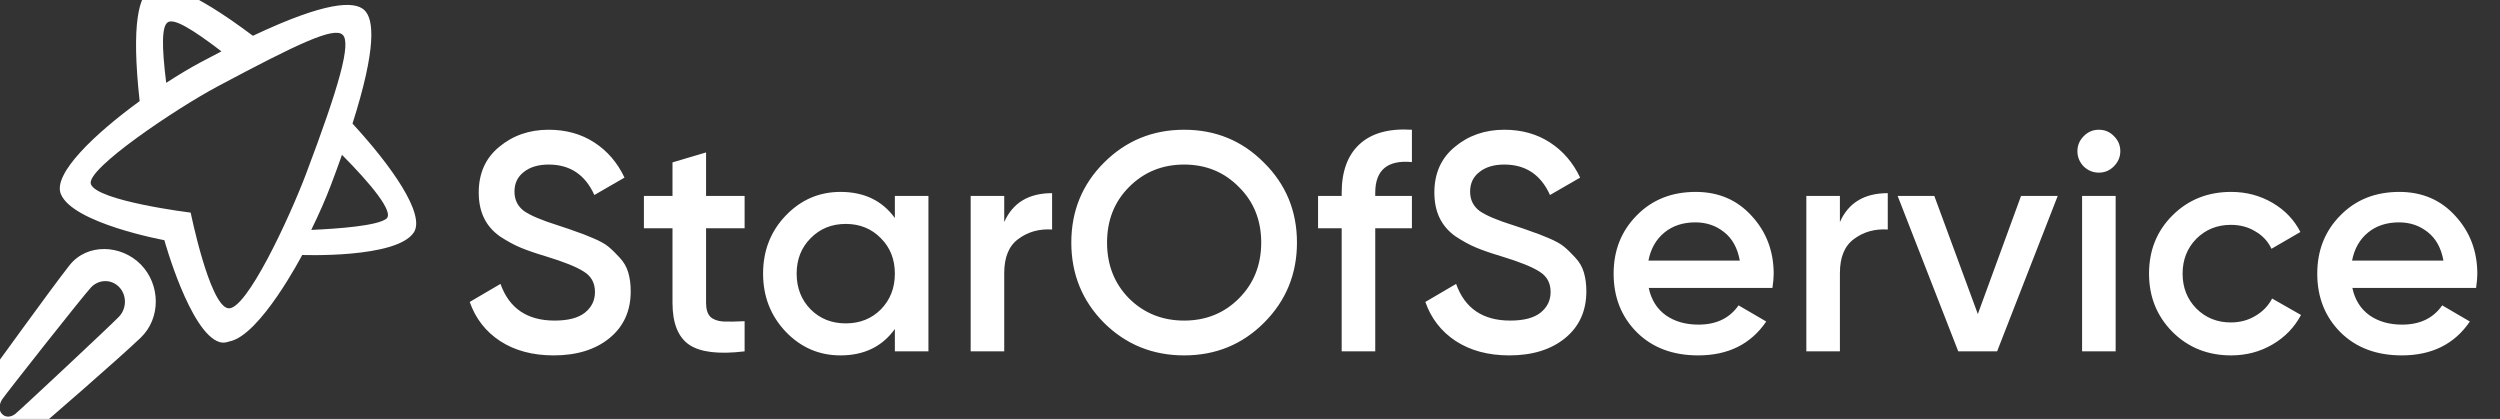
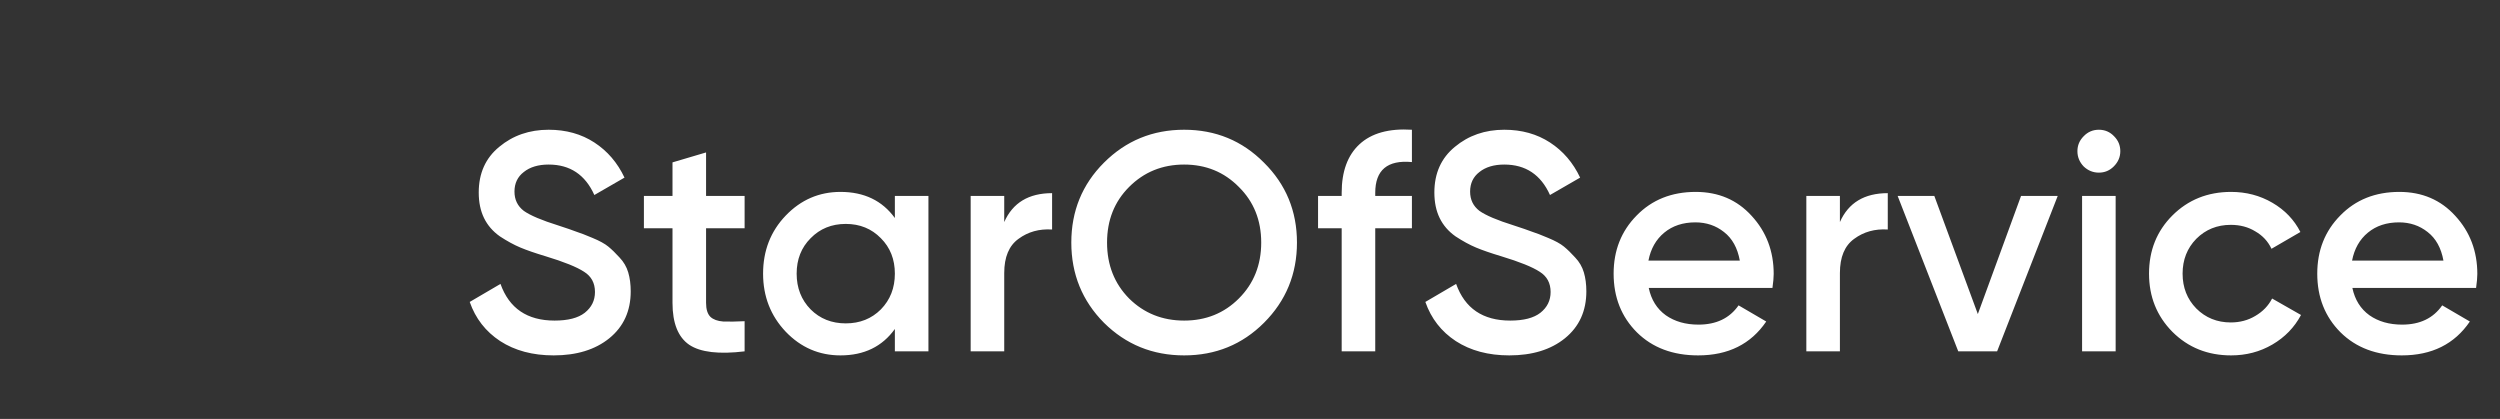
<svg xmlns="http://www.w3.org/2000/svg" width="185" height="31" viewBox="0 0 185 31" fill="none">
  <rect x="0" y="0" width="185" height="31" fill="#333333" stroke="none" />
-   <path d="M40.969 26.299C39.42 26.299 38.102 25.946 37.013 25.241C35.94 24.536 35.188 23.57 34.759 22.343L37.036 21.009C37.68 22.818 39.014 23.723 41.038 23.723C42.035 23.723 42.778 23.531 43.269 23.148C43.775 22.749 44.028 22.236 44.028 21.607C44.028 20.948 43.76 20.449 43.223 20.112C42.686 19.759 41.736 19.376 40.371 18.962C39.604 18.732 38.983 18.517 38.508 18.318C38.033 18.119 37.527 17.843 36.99 17.49C36.469 17.122 36.078 16.67 35.817 16.133C35.556 15.596 35.426 14.968 35.426 14.247C35.426 12.821 35.932 11.694 36.944 10.866C37.956 10.023 39.175 9.601 40.601 9.601C41.889 9.601 43.016 9.915 43.982 10.544C44.948 11.173 45.692 12.039 46.213 13.143L43.982 14.431C43.307 12.928 42.18 12.177 40.601 12.177C39.834 12.177 39.221 12.361 38.761 12.729C38.301 13.082 38.071 13.565 38.071 14.178C38.071 14.776 38.301 15.251 38.761 15.604C39.236 15.941 40.087 16.302 41.314 16.685C41.927 16.884 42.372 17.038 42.648 17.145C42.939 17.237 43.338 17.39 43.844 17.605C44.365 17.82 44.756 18.034 45.017 18.249C45.278 18.464 45.554 18.732 45.845 19.054C46.152 19.376 46.366 19.744 46.489 20.158C46.612 20.572 46.673 21.04 46.673 21.561C46.673 23.018 46.144 24.175 45.086 25.034C44.043 25.877 42.671 26.299 40.969 26.299ZM55.101 16.892H52.249V22.412C52.249 22.887 52.356 23.232 52.571 23.447C52.785 23.646 53.1 23.761 53.514 23.792C53.943 23.807 54.472 23.8 55.101 23.769V26C53.2 26.23 51.835 26.069 51.007 25.517C50.179 24.95 49.765 23.915 49.765 22.412V16.892H47.649V14.5H49.765V12.016L52.249 11.28V14.5H55.101V16.892ZM66.22 14.5H68.704V26H66.22V24.344C65.285 25.647 63.943 26.299 62.195 26.299C60.616 26.299 59.267 25.716 58.147 24.551C57.028 23.37 56.468 21.937 56.468 20.25C56.468 18.548 57.028 17.114 58.147 15.949C59.267 14.784 60.616 14.201 62.195 14.201C63.943 14.201 65.285 14.845 66.22 16.133V14.5ZM59.987 22.895C60.677 23.585 61.544 23.93 62.586 23.93C63.629 23.93 64.495 23.585 65.185 22.895C65.875 22.19 66.22 21.308 66.22 20.25C66.22 19.192 65.875 18.318 65.185 17.628C64.495 16.923 63.629 16.57 62.586 16.57C61.544 16.57 60.677 16.923 59.987 17.628C59.297 18.318 58.952 19.192 58.952 20.25C58.952 21.308 59.297 22.19 59.987 22.895ZM74.313 16.432C74.942 15.006 76.123 14.293 77.855 14.293V16.984C76.905 16.923 76.077 17.153 75.371 17.674C74.666 18.18 74.313 19.023 74.313 20.204V26H71.829V14.5H74.313V16.432ZM93.537 23.884C91.927 25.494 89.956 26.299 87.626 26.299C85.295 26.299 83.317 25.494 81.692 23.884C80.082 22.259 79.277 20.281 79.277 17.95C79.277 15.619 80.082 13.649 81.692 12.039C83.317 10.414 85.295 9.601 87.626 9.601C89.956 9.601 91.927 10.414 93.537 12.039C95.162 13.649 95.975 15.619 95.975 17.95C95.975 20.281 95.162 22.259 93.537 23.884ZM83.555 22.09C84.659 23.179 86.016 23.723 87.626 23.723C89.236 23.723 90.585 23.179 91.674 22.09C92.778 20.986 93.33 19.606 93.33 17.95C93.33 16.294 92.778 14.922 91.674 13.833C90.585 12.729 89.236 12.177 87.626 12.177C86.016 12.177 84.659 12.729 83.555 13.833C82.466 14.922 81.922 16.294 81.922 17.95C81.922 19.606 82.466 20.986 83.555 22.09ZM104.482 11.993C102.673 11.824 101.768 12.583 101.768 14.27V14.5H104.482V16.892H101.768V26H99.284V16.892H97.536V14.5H99.284V14.27C99.284 12.691 99.721 11.495 100.595 10.682C101.485 9.854 102.78 9.494 104.482 9.601V11.993ZM111.686 26.299C110.137 26.299 108.819 25.946 107.73 25.241C106.657 24.536 105.905 23.57 105.476 22.343L107.753 21.009C108.397 22.818 109.731 23.723 111.755 23.723C112.752 23.723 113.495 23.531 113.986 23.148C114.492 22.749 114.745 22.236 114.745 21.607C114.745 20.948 114.477 20.449 113.94 20.112C113.403 19.759 112.453 19.376 111.088 18.962C110.321 18.732 109.7 18.517 109.225 18.318C108.75 18.119 108.244 17.843 107.707 17.49C107.186 17.122 106.795 16.67 106.534 16.133C106.273 15.596 106.143 14.968 106.143 14.247C106.143 12.821 106.649 11.694 107.661 10.866C108.673 10.023 109.892 9.601 111.318 9.601C112.606 9.601 113.733 9.915 114.699 10.544C115.665 11.173 116.409 12.039 116.93 13.143L114.699 14.431C114.024 12.928 112.897 12.177 111.318 12.177C110.551 12.177 109.938 12.361 109.478 12.729C109.018 13.082 108.788 13.565 108.788 14.178C108.788 14.776 109.018 15.251 109.478 15.604C109.953 15.941 110.804 16.302 112.031 16.685C112.644 16.884 113.089 17.038 113.365 17.145C113.656 17.237 114.055 17.39 114.561 17.605C115.082 17.82 115.473 18.034 115.734 18.249C115.995 18.464 116.271 18.732 116.562 19.054C116.869 19.376 117.083 19.744 117.206 20.158C117.329 20.572 117.39 21.04 117.39 21.561C117.39 23.018 116.861 24.175 115.803 25.034C114.76 25.877 113.388 26.299 111.686 26.299ZM122.007 21.308C122.191 22.182 122.613 22.857 123.272 23.332C123.931 23.792 124.736 24.022 125.687 24.022C127.006 24.022 127.995 23.547 128.654 22.596L130.701 23.792C129.566 25.463 127.887 26.299 125.664 26.299C123.793 26.299 122.283 25.732 121.133 24.597C119.983 23.447 119.408 21.998 119.408 20.25C119.408 18.533 119.975 17.099 121.11 15.949C122.245 14.784 123.701 14.201 125.48 14.201C127.167 14.201 128.547 14.791 129.62 15.972C130.709 17.153 131.253 18.586 131.253 20.273C131.253 20.534 131.222 20.879 131.161 21.308H122.007ZM121.984 19.284H128.746C128.577 18.349 128.186 17.643 127.573 17.168C126.975 16.693 126.27 16.455 125.457 16.455C124.537 16.455 123.77 16.708 123.157 17.214C122.544 17.72 122.153 18.41 121.984 19.284ZM136.153 16.432C136.782 15.006 137.962 14.293 139.695 14.293V16.984C138.744 16.923 137.916 17.153 137.211 17.674C136.506 18.18 136.153 19.023 136.153 20.204V26H133.669V14.5H136.153V16.432ZM149.557 14.5H152.271L147.786 26H144.911L140.426 14.5H143.14L146.36 23.24L149.557 14.5ZM156.42 12.315C156.114 12.622 155.746 12.775 155.316 12.775C154.887 12.775 154.511 12.622 154.189 12.315C153.883 11.993 153.729 11.617 153.729 11.188C153.729 10.759 153.883 10.391 154.189 10.084C154.496 9.762 154.872 9.601 155.316 9.601C155.761 9.601 156.137 9.762 156.443 10.084C156.75 10.391 156.903 10.759 156.903 11.188C156.903 11.617 156.742 11.993 156.42 12.315ZM154.074 26V14.5H156.558V26H154.074ZM165.1 26.299C163.368 26.299 161.919 25.716 160.753 24.551C159.603 23.386 159.028 21.952 159.028 20.25C159.028 18.533 159.603 17.099 160.753 15.949C161.919 14.784 163.368 14.201 165.1 14.201C166.22 14.201 167.239 14.469 168.159 15.006C169.079 15.543 169.769 16.263 170.229 17.168L168.09 18.41C167.83 17.858 167.431 17.429 166.894 17.122C166.373 16.8 165.767 16.639 165.077 16.639C164.065 16.639 163.214 16.984 162.524 17.674C161.85 18.364 161.512 19.223 161.512 20.25C161.512 21.277 161.85 22.136 162.524 22.826C163.214 23.516 164.065 23.861 165.077 23.861C165.752 23.861 166.358 23.7 166.894 23.378C167.446 23.056 167.86 22.627 168.136 22.09L170.275 23.309C169.785 24.229 169.079 24.957 168.159 25.494C167.239 26.031 166.22 26.299 165.1 26.299ZM174.076 21.308C174.26 22.182 174.682 22.857 175.341 23.332C176 23.792 176.805 24.022 177.756 24.022C179.075 24.022 180.064 23.547 180.723 22.596L182.77 23.792C181.635 25.463 179.956 26.299 177.733 26.299C175.862 26.299 174.352 25.732 173.202 24.597C172.052 23.447 171.477 21.998 171.477 20.25C171.477 18.533 172.044 17.099 173.179 15.949C174.314 14.784 175.77 14.201 177.549 14.201C179.236 14.201 180.616 14.791 181.689 15.972C182.778 17.153 183.322 18.586 183.322 20.273C183.322 20.534 183.291 20.879 183.23 21.308H174.076ZM174.053 19.284H180.815C180.646 18.349 180.255 17.643 179.642 17.168C179.044 16.693 178.339 16.455 177.526 16.455C176.606 16.455 175.839 16.708 175.226 17.214C174.613 17.72 174.222 18.41 174.053 19.284Z" fill="white" />
+   <path d="M40.969 26.299C39.42 26.299 38.102 25.946 37.013 25.241C35.94 24.536 35.188 23.57 34.759 22.343L37.036 21.009C37.68 22.818 39.014 23.723 41.038 23.723C42.035 23.723 42.778 23.531 43.269 23.148C43.775 22.749 44.028 22.236 44.028 21.607C44.028 20.948 43.76 20.449 43.223 20.112C42.686 19.759 41.736 19.376 40.371 18.962C39.604 18.732 38.983 18.517 38.508 18.318C38.033 18.119 37.527 17.843 36.99 17.49C36.469 17.122 36.078 16.67 35.817 16.133C35.556 15.596 35.426 14.968 35.426 14.247C35.426 12.821 35.932 11.694 36.944 10.866C37.956 10.023 39.175 9.601 40.601 9.601C41.889 9.601 43.016 9.915 43.982 10.544C44.948 11.173 45.692 12.039 46.213 13.143L43.982 14.431C43.307 12.928 42.18 12.177 40.601 12.177C39.834 12.177 39.221 12.361 38.761 12.729C38.301 13.082 38.071 13.565 38.071 14.178C38.071 14.776 38.301 15.251 38.761 15.604C39.236 15.941 40.087 16.302 41.314 16.685C41.927 16.884 42.372 17.038 42.648 17.145C42.939 17.237 43.338 17.39 43.844 17.605C44.365 17.82 44.756 18.034 45.017 18.249C45.278 18.464 45.554 18.732 45.845 19.054C46.152 19.376 46.366 19.744 46.489 20.158C46.612 20.572 46.673 21.04 46.673 21.561C46.673 23.018 46.144 24.175 45.086 25.034C44.043 25.877 42.671 26.299 40.969 26.299ZM55.101 16.892H52.249V22.412C52.249 22.887 52.356 23.232 52.571 23.447C52.785 23.646 53.1 23.761 53.514 23.792C53.943 23.807 54.472 23.8 55.101 23.769V26C53.2 26.23 51.835 26.069 51.007 25.517C50.179 24.95 49.765 23.915 49.765 22.412V16.892H47.649V14.5H49.765V12.016L52.249 11.28V14.5H55.101V16.892ZM66.22 14.5H68.704V26H66.22V24.344C65.285 25.647 63.943 26.299 62.195 26.299C60.616 26.299 59.267 25.716 58.147 24.551C57.028 23.37 56.468 21.937 56.468 20.25C56.468 18.548 57.028 17.114 58.147 15.949C59.267 14.784 60.616 14.201 62.195 14.201C63.943 14.201 65.285 14.845 66.22 16.133V14.5ZM59.987 22.895C60.677 23.585 61.544 23.93 62.586 23.93C63.629 23.93 64.495 23.585 65.185 22.895C65.875 22.19 66.22 21.308 66.22 20.25C66.22 19.192 65.875 18.318 65.185 17.628C64.495 16.923 63.629 16.57 62.586 16.57C61.544 16.57 60.677 16.923 59.987 17.628C59.297 18.318 58.952 19.192 58.952 20.25C58.952 21.308 59.297 22.19 59.987 22.895ZM74.313 16.432C74.942 15.006 76.123 14.293 77.855 14.293V16.984C76.905 16.923 76.077 17.153 75.371 17.674C74.666 18.18 74.313 19.023 74.313 20.204V26H71.829V14.5H74.313V16.432ZM93.537 23.884C91.927 25.494 89.956 26.299 87.626 26.299C85.295 26.299 83.317 25.494 81.692 23.884C80.082 22.259 79.277 20.281 79.277 17.95C79.277 15.619 80.082 13.649 81.692 12.039C83.317 10.414 85.295 9.601 87.626 9.601C89.956 9.601 91.927 10.414 93.537 12.039C95.162 13.649 95.975 15.619 95.975 17.95C95.975 20.281 95.162 22.259 93.537 23.884M83.555 22.09C84.659 23.179 86.016 23.723 87.626 23.723C89.236 23.723 90.585 23.179 91.674 22.09C92.778 20.986 93.33 19.606 93.33 17.95C93.33 16.294 92.778 14.922 91.674 13.833C90.585 12.729 89.236 12.177 87.626 12.177C86.016 12.177 84.659 12.729 83.555 13.833C82.466 14.922 81.922 16.294 81.922 17.95C81.922 19.606 82.466 20.986 83.555 22.09ZM104.482 11.993C102.673 11.824 101.768 12.583 101.768 14.27V14.5H104.482V16.892H101.768V26H99.284V16.892H97.536V14.5H99.284V14.27C99.284 12.691 99.721 11.495 100.595 10.682C101.485 9.854 102.78 9.494 104.482 9.601V11.993ZM111.686 26.299C110.137 26.299 108.819 25.946 107.73 25.241C106.657 24.536 105.905 23.57 105.476 22.343L107.753 21.009C108.397 22.818 109.731 23.723 111.755 23.723C112.752 23.723 113.495 23.531 113.986 23.148C114.492 22.749 114.745 22.236 114.745 21.607C114.745 20.948 114.477 20.449 113.94 20.112C113.403 19.759 112.453 19.376 111.088 18.962C110.321 18.732 109.7 18.517 109.225 18.318C108.75 18.119 108.244 17.843 107.707 17.49C107.186 17.122 106.795 16.67 106.534 16.133C106.273 15.596 106.143 14.968 106.143 14.247C106.143 12.821 106.649 11.694 107.661 10.866C108.673 10.023 109.892 9.601 111.318 9.601C112.606 9.601 113.733 9.915 114.699 10.544C115.665 11.173 116.409 12.039 116.93 13.143L114.699 14.431C114.024 12.928 112.897 12.177 111.318 12.177C110.551 12.177 109.938 12.361 109.478 12.729C109.018 13.082 108.788 13.565 108.788 14.178C108.788 14.776 109.018 15.251 109.478 15.604C109.953 15.941 110.804 16.302 112.031 16.685C112.644 16.884 113.089 17.038 113.365 17.145C113.656 17.237 114.055 17.39 114.561 17.605C115.082 17.82 115.473 18.034 115.734 18.249C115.995 18.464 116.271 18.732 116.562 19.054C116.869 19.376 117.083 19.744 117.206 20.158C117.329 20.572 117.39 21.04 117.39 21.561C117.39 23.018 116.861 24.175 115.803 25.034C114.76 25.877 113.388 26.299 111.686 26.299ZM122.007 21.308C122.191 22.182 122.613 22.857 123.272 23.332C123.931 23.792 124.736 24.022 125.687 24.022C127.006 24.022 127.995 23.547 128.654 22.596L130.701 23.792C129.566 25.463 127.887 26.299 125.664 26.299C123.793 26.299 122.283 25.732 121.133 24.597C119.983 23.447 119.408 21.998 119.408 20.25C119.408 18.533 119.975 17.099 121.11 15.949C122.245 14.784 123.701 14.201 125.48 14.201C127.167 14.201 128.547 14.791 129.62 15.972C130.709 17.153 131.253 18.586 131.253 20.273C131.253 20.534 131.222 20.879 131.161 21.308H122.007ZM121.984 19.284H128.746C128.577 18.349 128.186 17.643 127.573 17.168C126.975 16.693 126.27 16.455 125.457 16.455C124.537 16.455 123.77 16.708 123.157 17.214C122.544 17.72 122.153 18.41 121.984 19.284ZM136.153 16.432C136.782 15.006 137.962 14.293 139.695 14.293V16.984C138.744 16.923 137.916 17.153 137.211 17.674C136.506 18.18 136.153 19.023 136.153 20.204V26H133.669V14.5H136.153V16.432ZM149.557 14.5H152.271L147.786 26H144.911L140.426 14.5H143.14L146.36 23.24L149.557 14.5ZM156.42 12.315C156.114 12.622 155.746 12.775 155.316 12.775C154.887 12.775 154.511 12.622 154.189 12.315C153.883 11.993 153.729 11.617 153.729 11.188C153.729 10.759 153.883 10.391 154.189 10.084C154.496 9.762 154.872 9.601 155.316 9.601C155.761 9.601 156.137 9.762 156.443 10.084C156.75 10.391 156.903 10.759 156.903 11.188C156.903 11.617 156.742 11.993 156.42 12.315ZM154.074 26V14.5H156.558V26H154.074ZM165.1 26.299C163.368 26.299 161.919 25.716 160.753 24.551C159.603 23.386 159.028 21.952 159.028 20.25C159.028 18.533 159.603 17.099 160.753 15.949C161.919 14.784 163.368 14.201 165.1 14.201C166.22 14.201 167.239 14.469 168.159 15.006C169.079 15.543 169.769 16.263 170.229 17.168L168.09 18.41C167.83 17.858 167.431 17.429 166.894 17.122C166.373 16.8 165.767 16.639 165.077 16.639C164.065 16.639 163.214 16.984 162.524 17.674C161.85 18.364 161.512 19.223 161.512 20.25C161.512 21.277 161.85 22.136 162.524 22.826C163.214 23.516 164.065 23.861 165.077 23.861C165.752 23.861 166.358 23.7 166.894 23.378C167.446 23.056 167.86 22.627 168.136 22.09L170.275 23.309C169.785 24.229 169.079 24.957 168.159 25.494C167.239 26.031 166.22 26.299 165.1 26.299ZM174.076 21.308C174.26 22.182 174.682 22.857 175.341 23.332C176 23.792 176.805 24.022 177.756 24.022C179.075 24.022 180.064 23.547 180.723 22.596L182.77 23.792C181.635 25.463 179.956 26.299 177.733 26.299C175.862 26.299 174.352 25.732 173.202 24.597C172.052 23.447 171.477 21.998 171.477 20.25C171.477 18.533 172.044 17.099 173.179 15.949C174.314 14.784 175.77 14.201 177.549 14.201C179.236 14.201 180.616 14.791 181.689 15.972C182.778 17.153 183.322 18.586 183.322 20.273C183.322 20.534 183.291 20.879 183.23 21.308H174.076ZM174.053 19.284H180.815C180.646 18.349 180.255 17.643 179.642 17.168C179.044 16.693 178.339 16.455 177.526 16.455C176.606 16.455 175.839 16.708 175.226 17.214C174.613 17.72 174.222 18.41 174.053 19.284Z" fill="white" />
  <g clip-path="url(#clip0_652_594)">
-     <path fill-rule="evenodd" clip-rule="evenodd" d="M28.584 16.191C27.894 16.709 25.078 16.924 23.032 17.013C23.61 15.834 24.11 14.693 24.48 13.714C24.783 12.915 25.057 12.165 25.307 11.458C27.41 13.575 29.208 15.723 28.584 16.191ZM16.871 22.811C15.496 22.555 14.111 15.735 14.111 15.735C14.111 15.735 7.159 14.874 6.724 13.622C6.336 12.505 13.112 7.989 16.057 6.419C22.074 3.211 24.707 1.97 25.356 2.573C26.005 3.176 25.106 6.361 22.645 12.874C21.44 16.062 18.207 23.059 16.871 22.811ZM12.433 1.638C12.904 1.365 14.195 2.126 16.387 3.8C15.872 4.066 15.334 4.348 14.77 4.651C14.023 5.053 13.177 5.559 12.299 6.131C11.96 3.399 11.963 1.91 12.433 1.638ZM26.085 9.147C27.866 3.544 27.684 1.422 26.957 0.743C26.217 0.053 24.102 0.102 18.715 2.648C14.041 -0.853 12.008 -1.334 11.152 -0.833C10.299 -0.333 9.696 1.681 10.334 7.484C7.003 9.908 3.901 12.86 4.499 14.35C5.374 16.531 12.163 17.773 12.163 17.773C12.163 17.773 14.064 24.641 16.248 25.315C16.47 25.383 16.715 25.361 16.976 25.266C19.256 24.835 22.363 18.868 22.363 18.868C22.363 18.868 29.316 19.135 30.615 17.212C31.517 15.876 28.947 12.25 26.085 9.147ZM8.811 23.428C8.234 24.038 1.541 30.297 1.143 30.619C0.83 30.873 0.421 30.922 0.147 30.631C-0.127 30.34 -0.061 29.917 0.151 29.567C0.329 29.269 6.161 21.875 6.737 21.266C7.314 20.657 8.245 20.646 8.818 21.243C9.39 21.84 9.387 22.818 8.811 23.428ZM5.141 19.634C3.774 21.368 -0.42 27.206 -1.288 28.376C-2.158 29.549 -2.308 31.105 -1.302 32.13C-0.296 33.156 1.239 33.026 2.355 32.09C3.634 31.018 8.818 26.512 10.403 24.998C11.925 23.545 11.876 21.057 10.423 19.576C8.97 18.094 6.447 17.978 5.141 19.634Z" fill="white" />
-   </g>
+     </g>
  <defs>
    <clipPath id="clip0_652_594">
-       <rect width="31" height="31" fill="white" />
-     </clipPath>
+       </clipPath>
  </defs>
</svg>